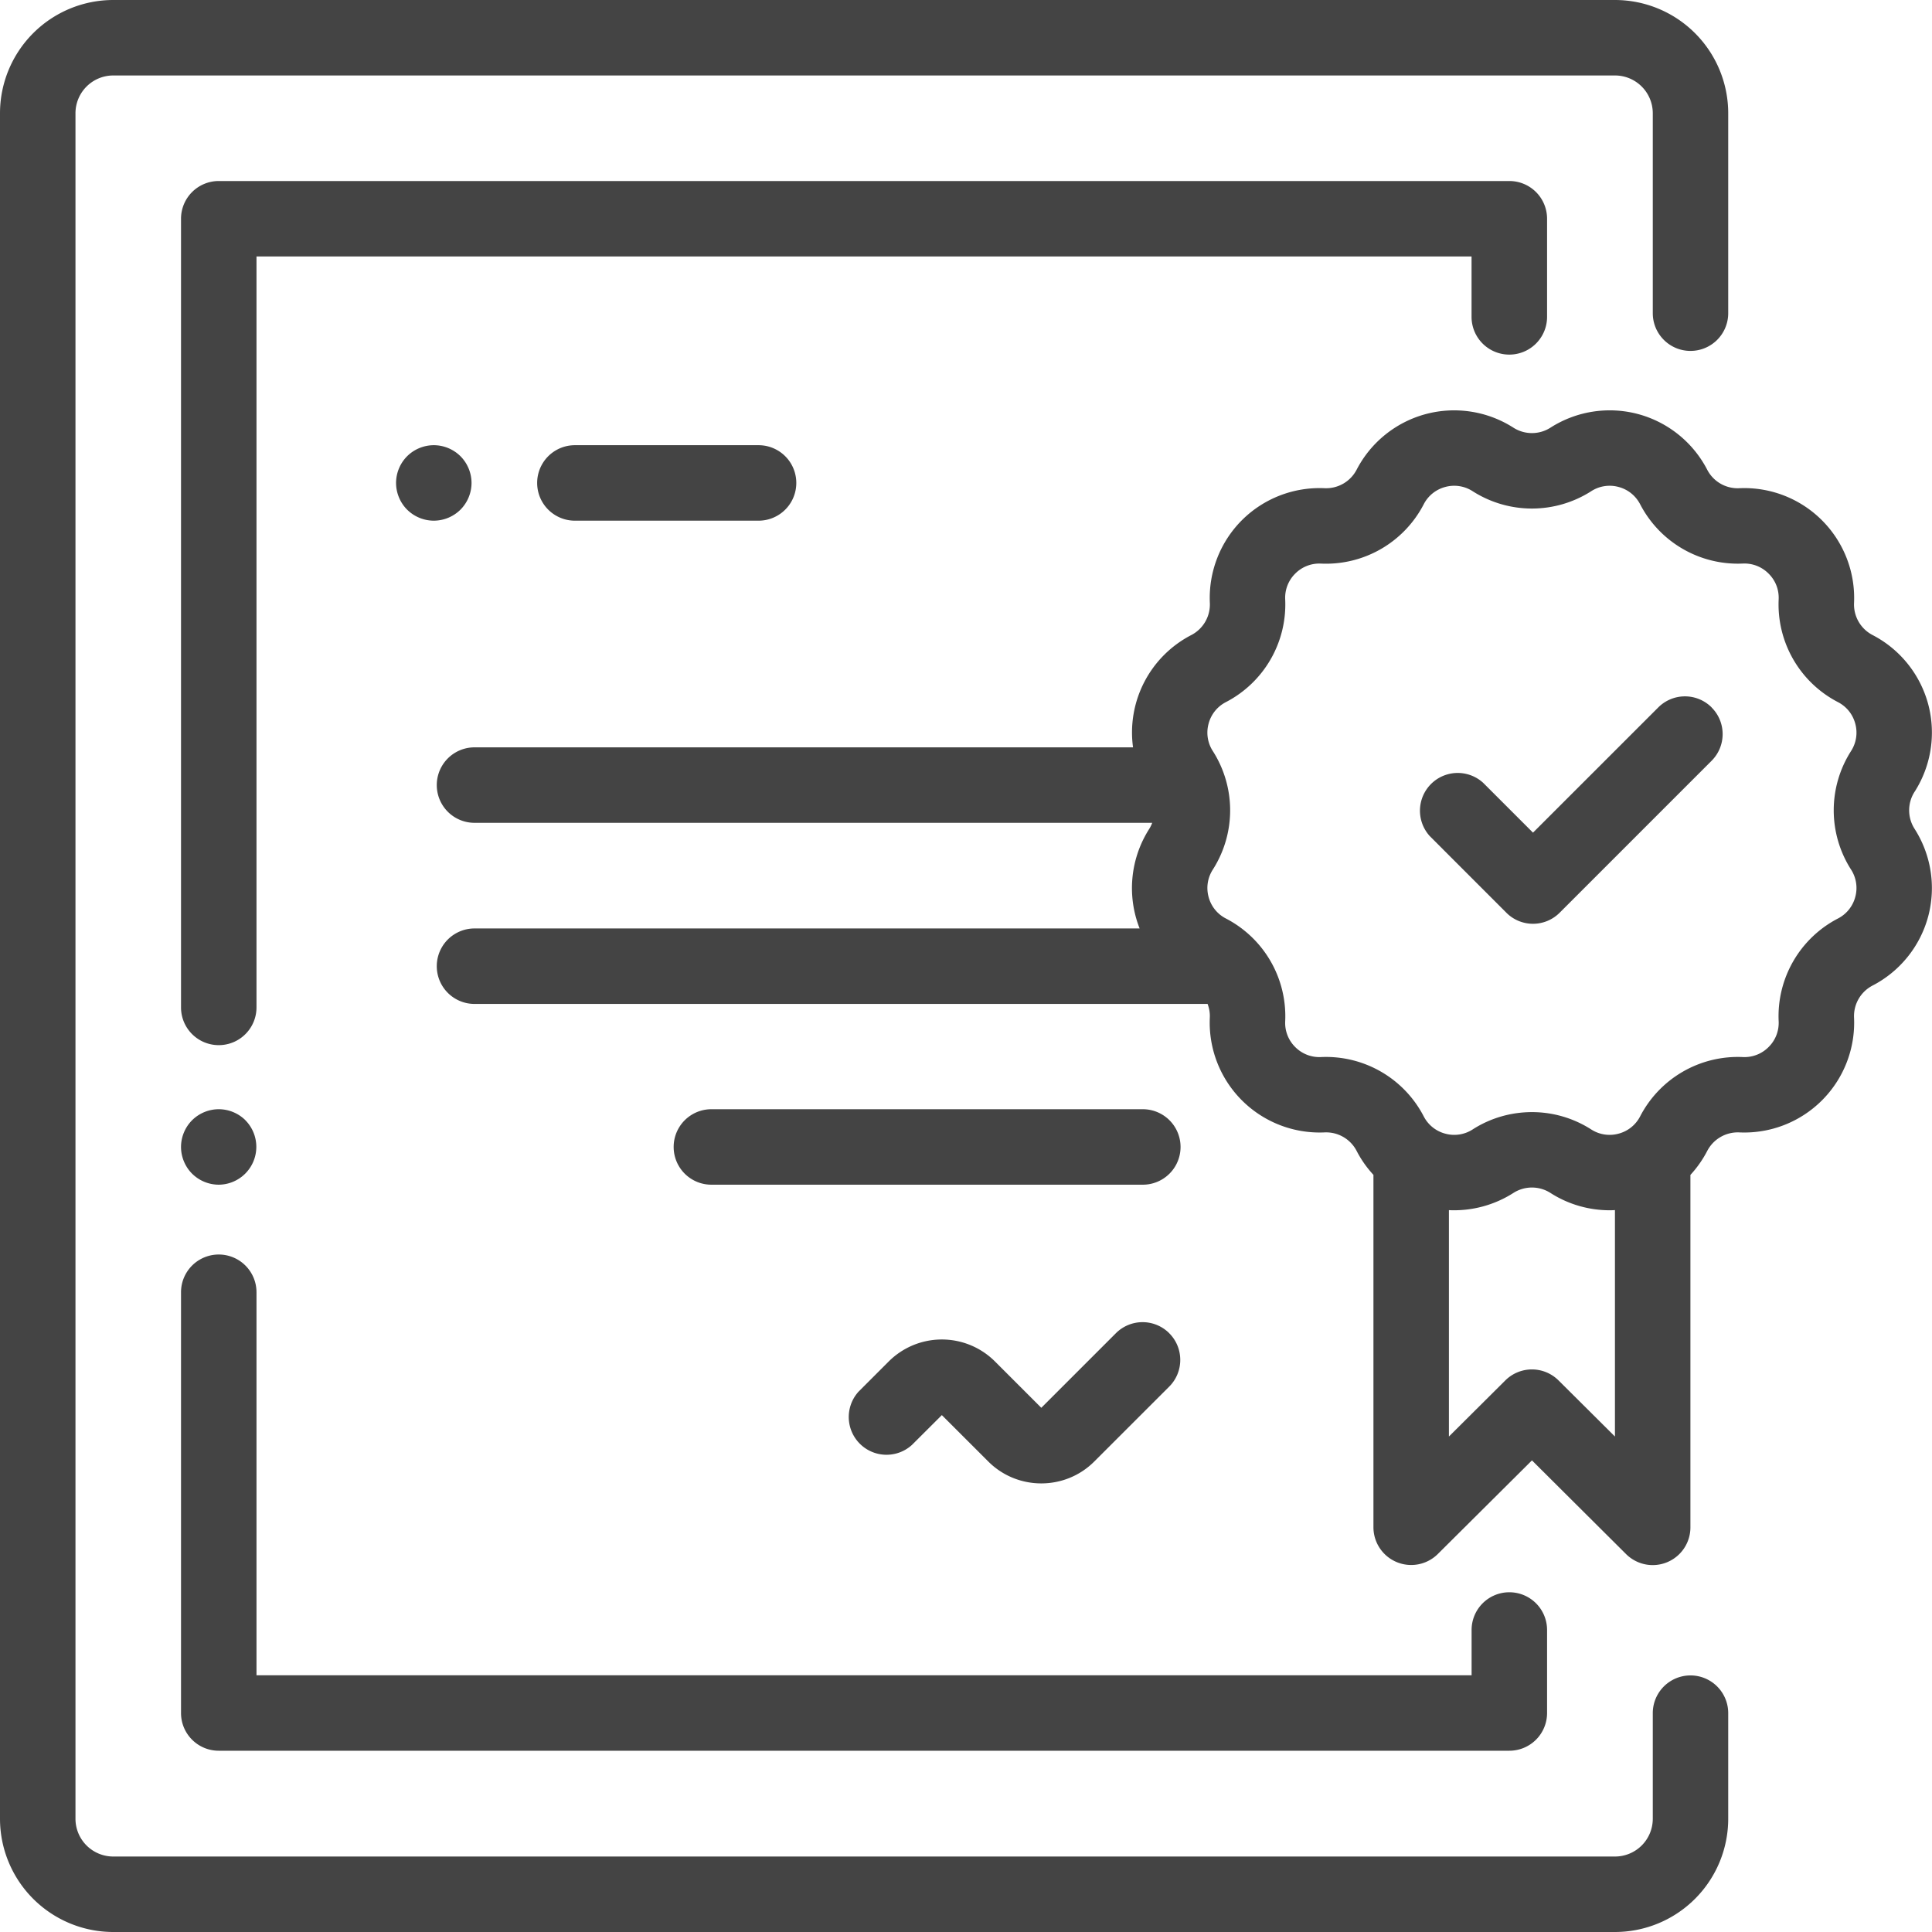
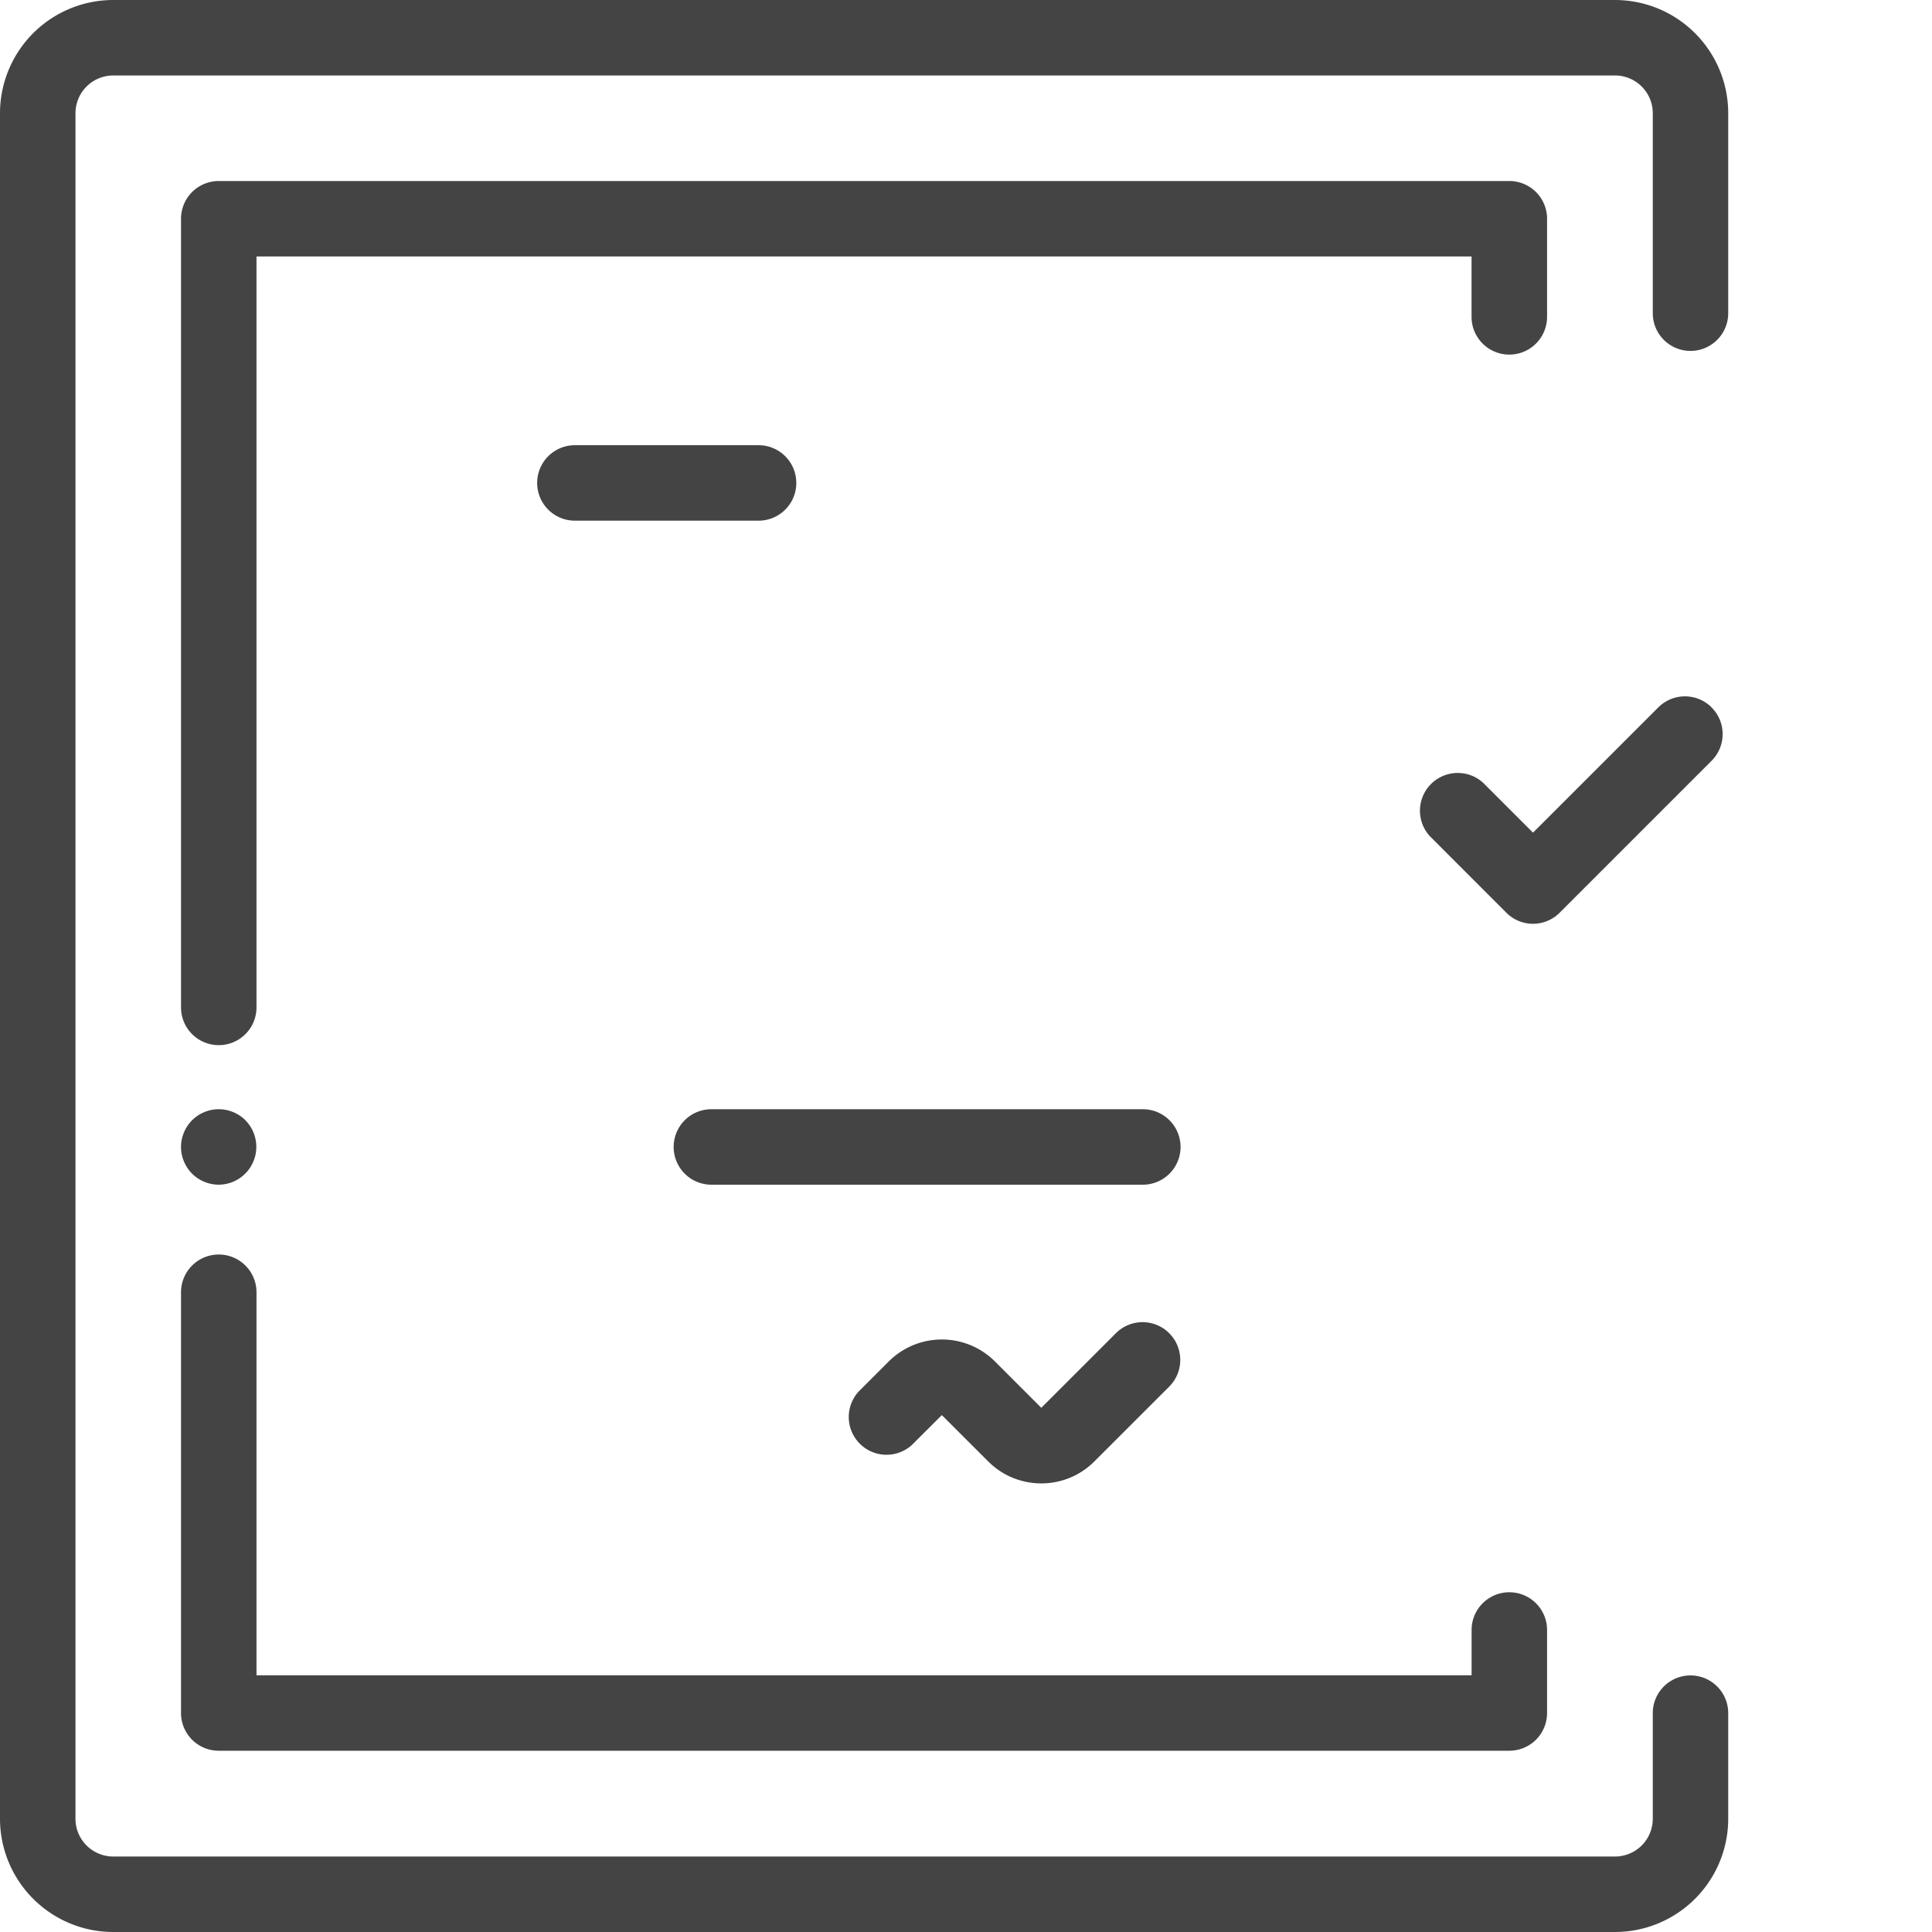
<svg xmlns="http://www.w3.org/2000/svg" width="46" height="46" viewBox="0 0 46 46">
  <g>
    <g>
      <g>
        <path fill="#444" d="M40.25 8.355a.898.898 0 0 0 .898-.898V2.695A2.698 2.698 0 0 0 38.453 0H2.695A2.698 2.698 0 0 0 0 2.695v40.61A2.698 2.698 0 0 0 2.695 46h35.758a2.698 2.698 0 0 0 2.695-2.695v-2.516a.898.898 0 1 0-1.796 0v2.516a.9.9 0 0 1-.899.898H2.695a.9.9 0 0 1-.898-.898V2.695a.9.9 0 0 1 .898-.898h35.758a.9.9 0 0 1 .899.898v4.762c0 .496.402.898.898.898z" />
      </g>
      <g>
        <path fill="#444" d="M35.936 4.31H5.208a.898.898 0 0 0-.898.898v18.778a.898.898 0 1 0 1.797 0V6.106h28.93v1.438a.898.898 0 0 0 1.798 0V5.208a.898.898 0 0 0-.899-.898z" />
      </g>
      <g>
        <path fill="#444" d="M5.844 26.673a.904.904 0 0 0-.636-.263.905.905 0 0 0-.635.263.905.905 0 0 0-.263.635c0 .237.096.469.263.636a.905.905 0 0 0 .635.263.901.901 0 0 0 .635-1.534z" />
      </g>
      <g>
        <path fill="#444" d="M35.936 37.911a.898.898 0 0 0-.898.898v1.079H6.107v-9.12a.898.898 0 1 0-1.797 0v10.018c0 .496.402.898.898.898h30.728a.898.898 0 0 0 .899-.898v-1.977a.898.898 0 0 0-.899-.898z" />
      </g>
      <g>
        <path fill="#444" d="M27.839 31.743a.898.898 0 0 0-1.27 0l-1.776 1.776-1.104-1.104a1.79 1.79 0 0 0-2.528 0l-.718.718a.899.899 0 0 0 1.27 1.27l.712-.71 1.104 1.103c.348.349.806.523 1.264.523.457 0 .915-.174 1.263-.523l1.783-1.782c.35-.351.35-.92 0-1.27z" />
      </g>
      <g>
-         <path fill="#444" d="M44.173 21.356a.808.808 0 0 1-.414.514 2.62 2.62 0 0 0-1.41 2.444.808.808 0 0 1-.239.615.808.808 0 0 1-.615.239 2.62 2.62 0 0 0-2.443 1.41.807.807 0 0 1-.515.414.808.808 0 0 1-.652-.101 2.612 2.612 0 0 0-1.41-.412c-.492 0-.983.137-1.411.412a.808.808 0 0 1-.652.101.808.808 0 0 1-.515-.414 2.62 2.62 0 0 0-2.443-1.41.809.809 0 0 1-.616-.239.808.808 0 0 1-.238-.615 2.62 2.62 0 0 0-1.41-2.444.807.807 0 0 1-.414-.514.808.808 0 0 1 .101-.652 2.62 2.62 0 0 0 0-2.821.808.808 0 0 1-.101-.653.808.808 0 0 1 .414-.514 2.62 2.62 0 0 0 1.41-2.443.808.808 0 0 1 .239-.616.808.808 0 0 1 .615-.238 2.62 2.62 0 0 0 2.443-1.41.808.808 0 0 1 .515-.415.808.808 0 0 1 .652.102 2.62 2.62 0 0 0 2.821 0 .808.808 0 0 1 .652-.102c.225.06.408.208.515.414a2.62 2.62 0 0 0 2.443 1.41.808.808 0 0 1 .615.24c.165.164.25.382.239.615a2.62 2.62 0 0 0 1.41 2.443c.207.107.354.29.414.514a.808.808 0 0 1-.101.653 2.62 2.62 0 0 0 0 2.82.808.808 0 0 1 .101.653zm-5.722 12.847l-1.343-1.336a.898.898 0 0 0-1.267 0l-1.343 1.336v-5.39a2.62 2.62 0 0 0 1.536-.41.819.819 0 0 1 .881 0c.425.273.917.413 1.413.413.04 0 .082-.002.123-.004zm7.134-15.35a2.62 2.62 0 0 0 .324-2.088 2.62 2.62 0 0 0-1.324-1.645.819.819 0 0 1-.441-.764 2.617 2.617 0 0 0-2.732-2.732.816.816 0 0 1-.764-.44 2.62 2.62 0 0 0-1.645-1.325 2.619 2.619 0 0 0-2.088.324.819.819 0 0 1-.881 0 2.619 2.619 0 0 0-2.087-.324 2.62 2.62 0 0 0-1.646 1.324.82.82 0 0 1-.763.441 2.618 2.618 0 0 0-1.97.763 2.62 2.62 0 0 0-.762 1.97.82.82 0 0 1-.441.763 2.61 2.61 0 0 0-1.388 2.674H11.298a.898.898 0 1 0 0 1.797h16.136a.808.808 0 0 1-.07.143 2.62 2.62 0 0 0-.23 2.372H11.298a.898.898 0 1 0 0 1.797h17.454c.039.103.059.214.053.327a2.617 2.617 0 0 0 2.732 2.732.818.818 0 0 1 .764.441c.108.21.243.4.4.57v8.391a.899.899 0 0 0 1.532.637l2.242-2.23 2.24 2.23a.898.898 0 0 0 1.533-.637v-8.39c.157-.17.292-.362.4-.57a.82.82 0 0 1 .763-.442 2.616 2.616 0 0 0 2.733-2.732.819.819 0 0 1 .44-.764 2.62 2.62 0 0 0 1.325-1.645 2.62 2.62 0 0 0-.324-2.087.818.818 0 0 1 0-.882z" />
-       </g>
+         </g>
      <g>
        <path fill="#444" d="M40.753 16.843a.898.898 0 0 0-1.27 0L36.5 19.825l-1.187-1.187a.899.899 0 0 0-1.27 1.27l1.822 1.823a.896.896 0 0 0 1.27 0l3.617-3.617c.351-.351.351-.92 0-1.27z" />
      </g>
      <g>
-         <path fill="#444" d="M10.964 10.863a.905.905 0 0 0-.636-.263.905.905 0 0 0-.635.263.905.905 0 0 0-.263.635c0 .237.096.469.263.636a.905.905 0 0 0 .635.263.905.905 0 0 0 .636-.263.905.905 0 0 0 .263-.636.905.905 0 0 0-.263-.635z" />
-       </g>
+         </g>
      <g>
        <path fill="#444" d="M18.06 10.6h-4.372a.898.898 0 1 0 0 1.797h4.373a.898.898 0 1 0 0-1.797z" />
      </g>
      <g>
        <path fill="#444" d="M27.21 26.41H16.938a.898.898 0 1 0 0 1.797H27.21a.898.898 0 0 0 0-1.797z" />
      </g>
    </g>
  </g>
</svg>